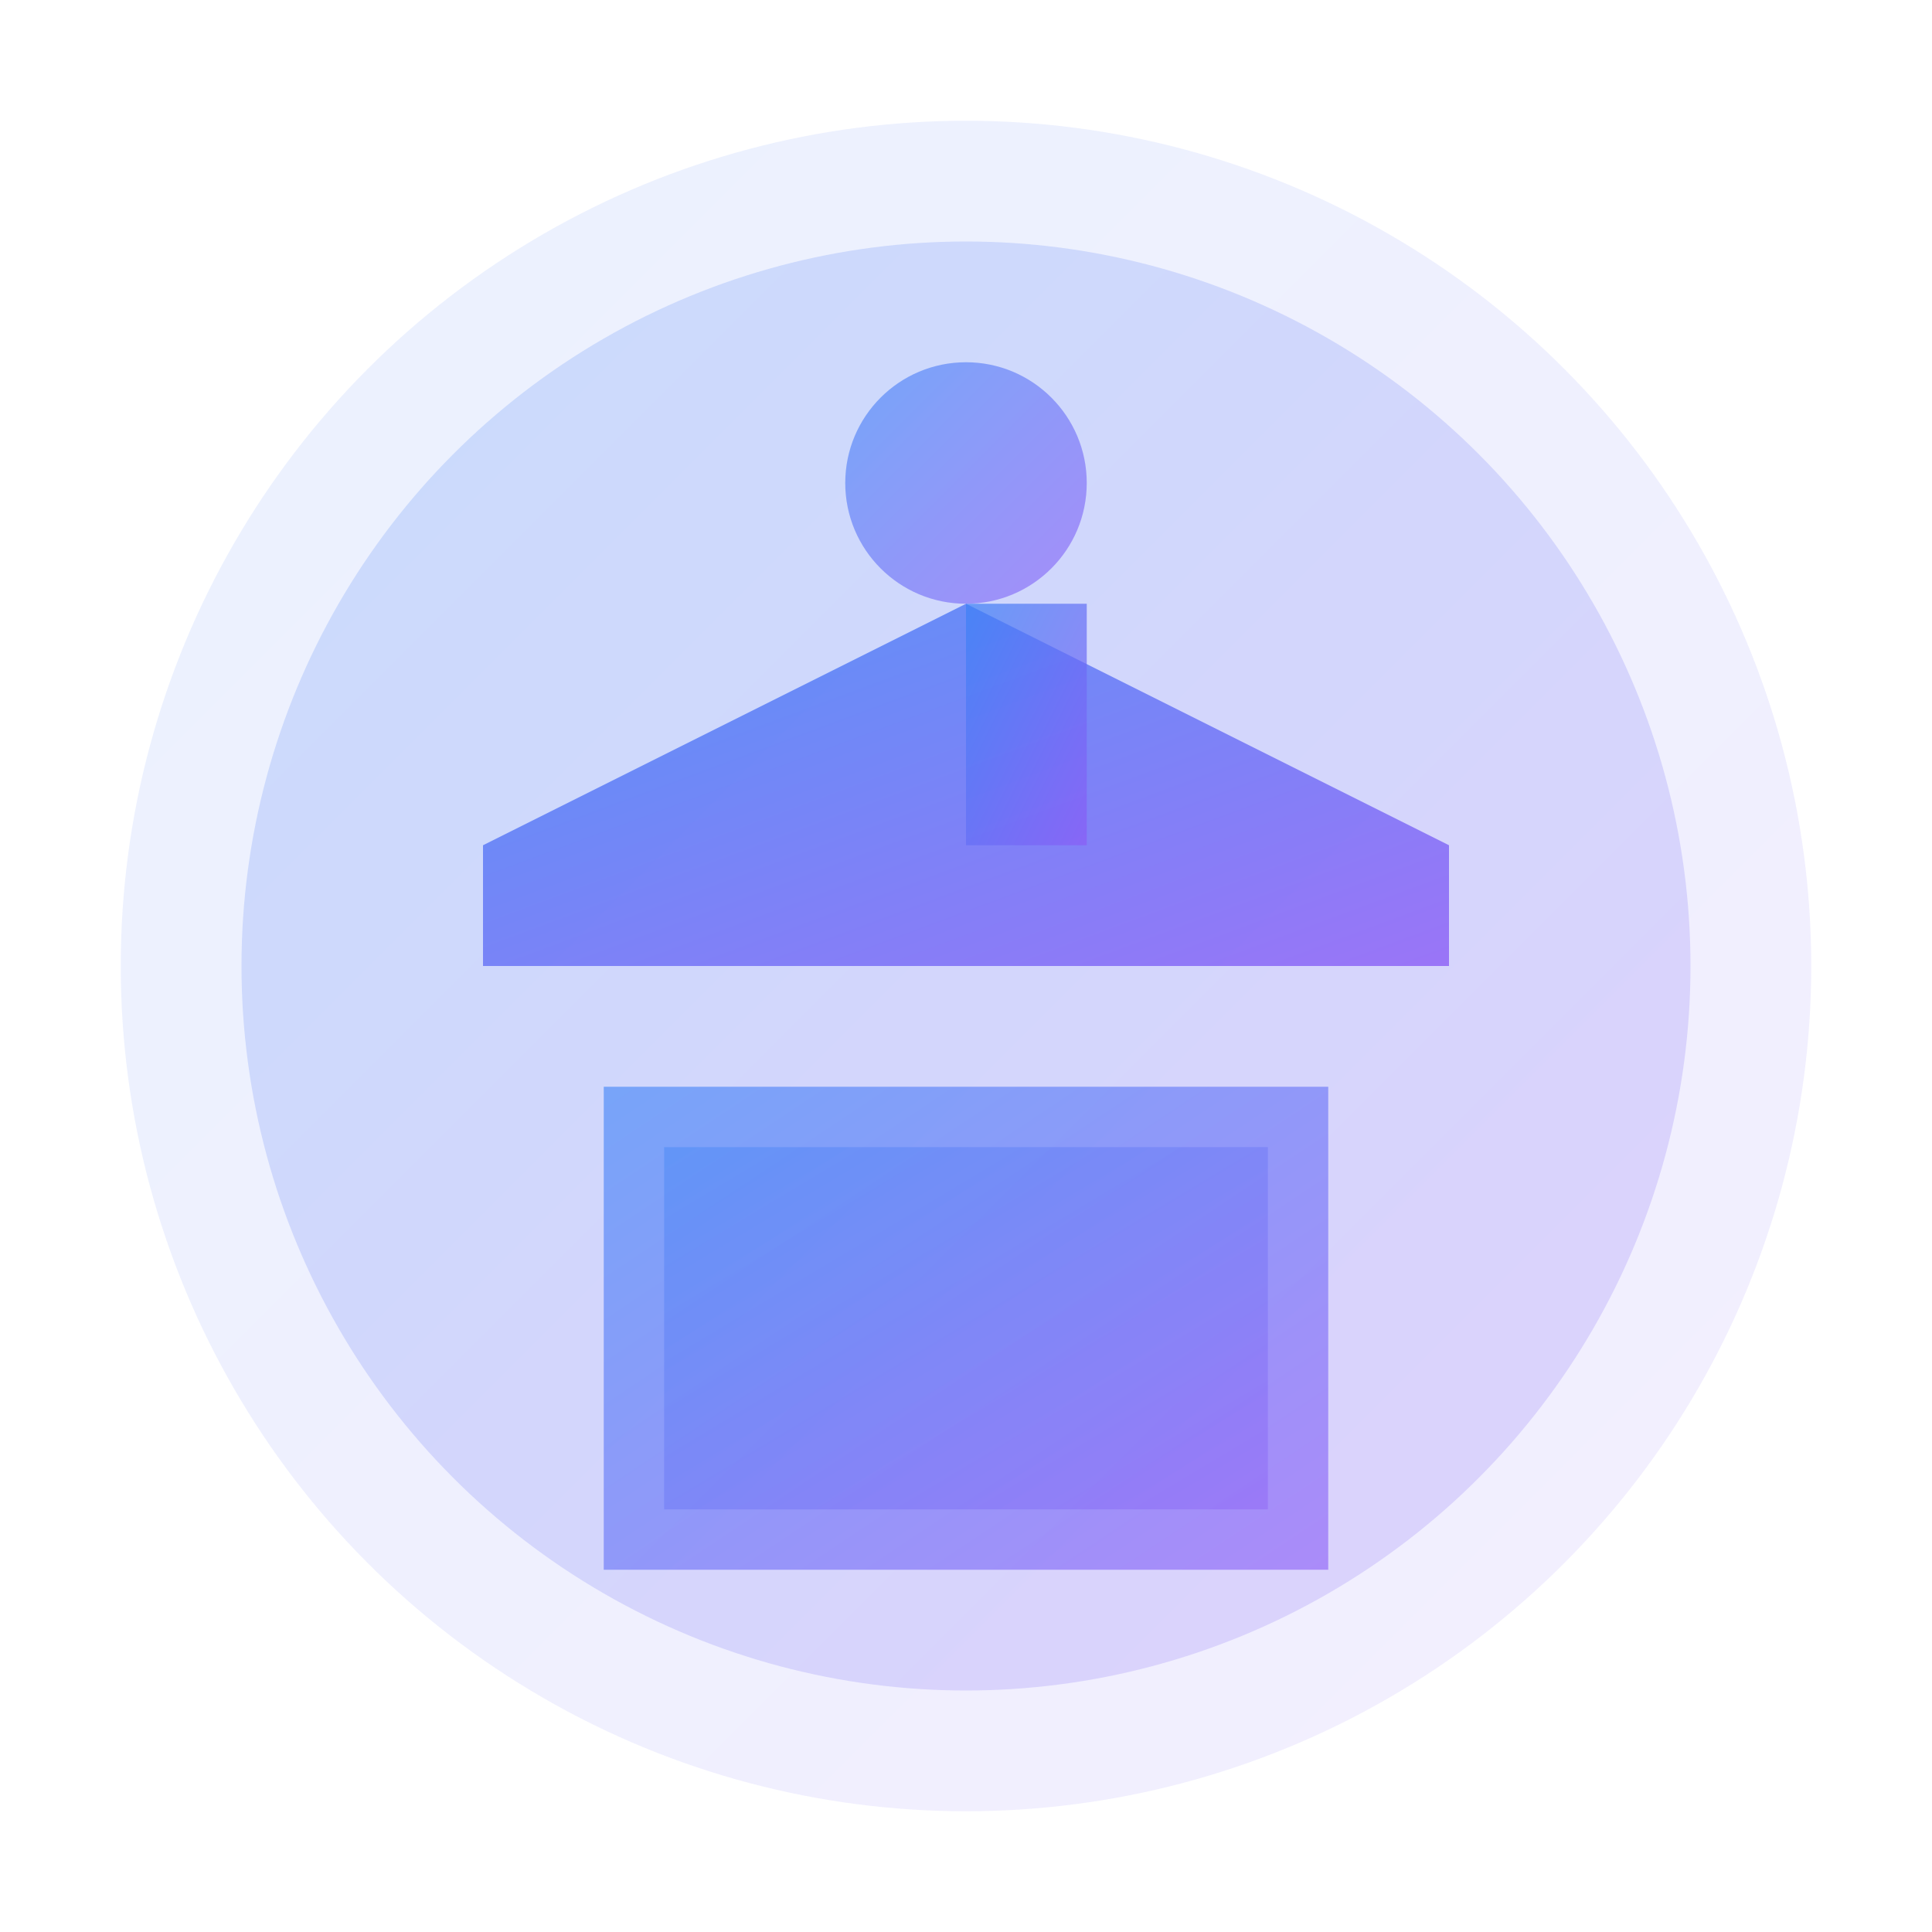
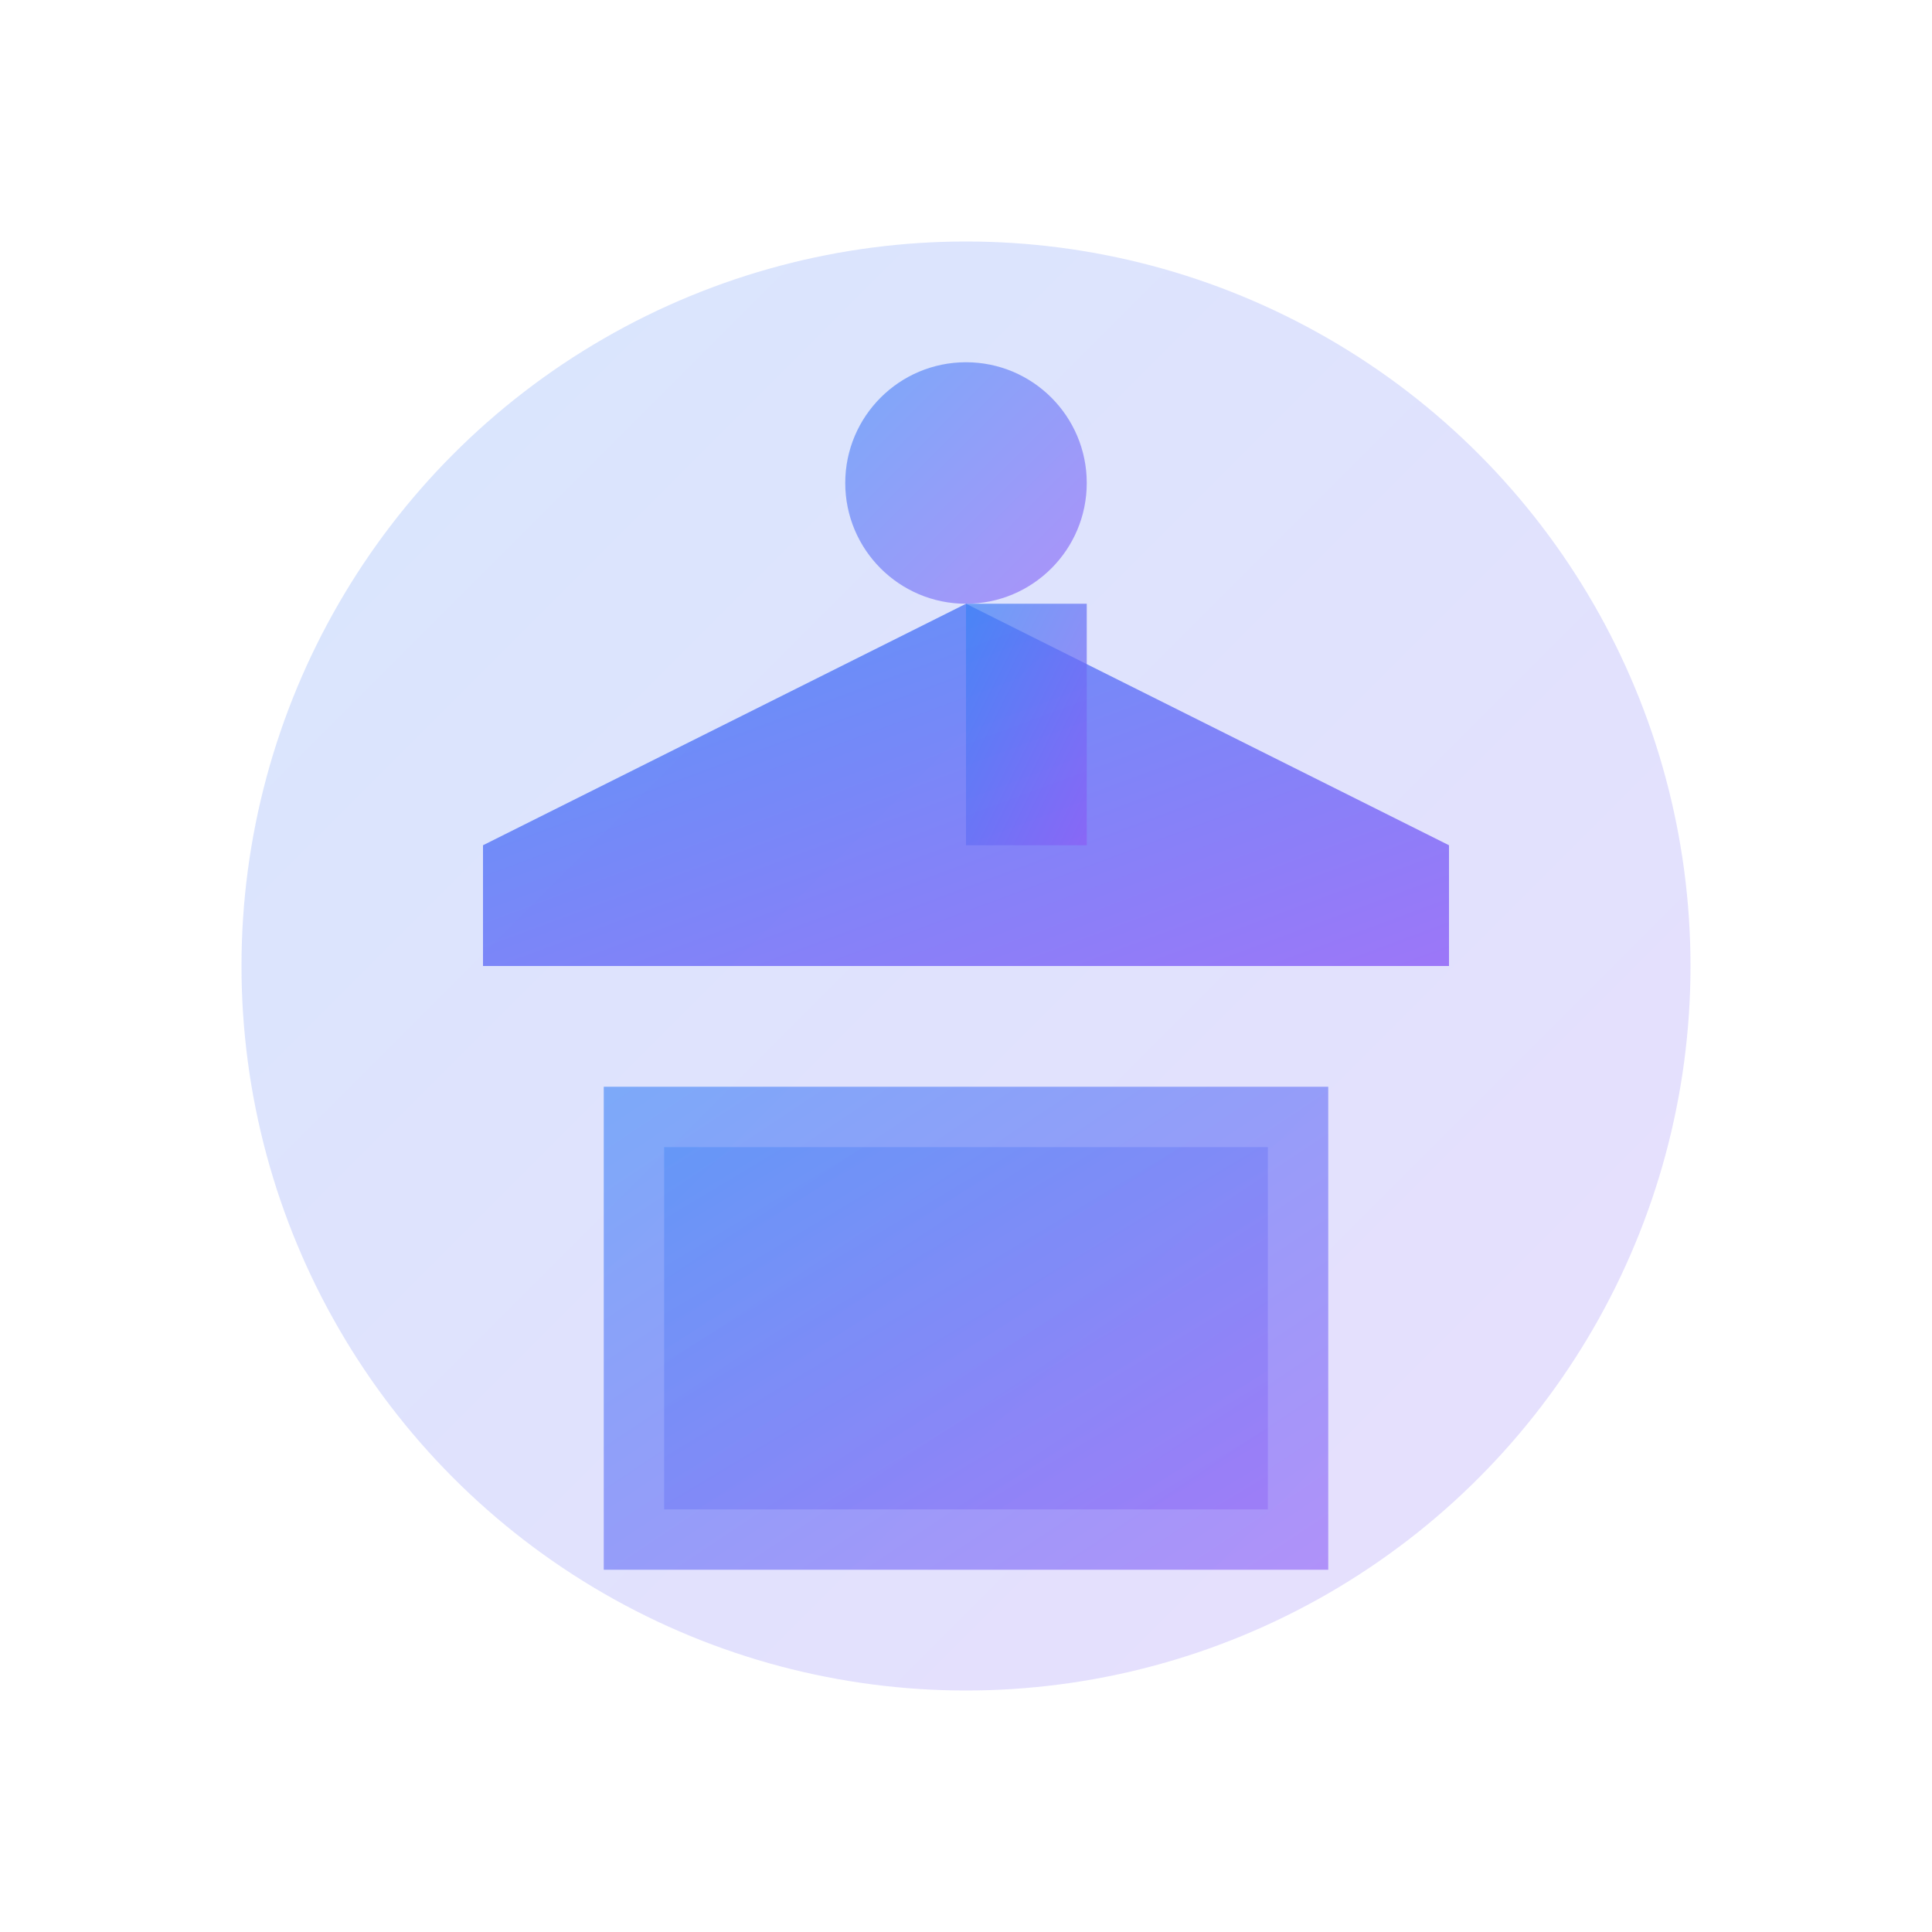
<svg xmlns="http://www.w3.org/2000/svg" width="64" height="64" viewBox="0 0 64 64" fill="none">
  <defs>
    <linearGradient id="learningGradient" x1="0%" y1="0%" x2="100%" y2="100%">
      <stop offset="0%" style="stop-color:#3B82F6;stop-opacity:1" />
      <stop offset="100%" style="stop-color:#8B5CF6;stop-opacity:1" />
    </linearGradient>
  </defs>
-   <circle cx="32" cy="32" r="28" fill="url(#learningGradient)" opacity="0.1" />
  <circle cx="32" cy="32" r="24" fill="url(#learningGradient)" opacity="0.2" />
  <path d="M 16 28 L 32 20 L 48 28 L 48 32 L 16 32 Z" fill="url(#learningGradient)" opacity="0.8" />
  <rect x="32" y="20" width="4" height="8" fill="url(#learningGradient)" opacity="0.7" />
  <rect x="20" y="36" width="24" height="16" fill="url(#learningGradient)" opacity="0.6" />
  <rect x="22" y="38" width="20" height="12" fill="url(#learningGradient)" opacity="0.4" />
  <line x1="24" y1="42" x2="40" y2="42" stroke="url(#learningGradient)" stroke-width="1" opacity="0.8" />
  <line x1="24" y1="44" x2="40" y2="44" stroke="url(#learningGradient)" stroke-width="1" opacity="0.8" />
-   <line x1="24" y1="46" x2="40" y2="46" stroke="url(#learningGradient)" stroke-width="1" opacity="0.8" />
  <circle cx="32" cy="16" r="4" fill="url(#learningGradient)" opacity="0.6" />
  <line x1="30" y1="12" x2="34" y2="12" stroke="url(#learningGradient)" stroke-width="2" opacity="0.5" />
</svg>